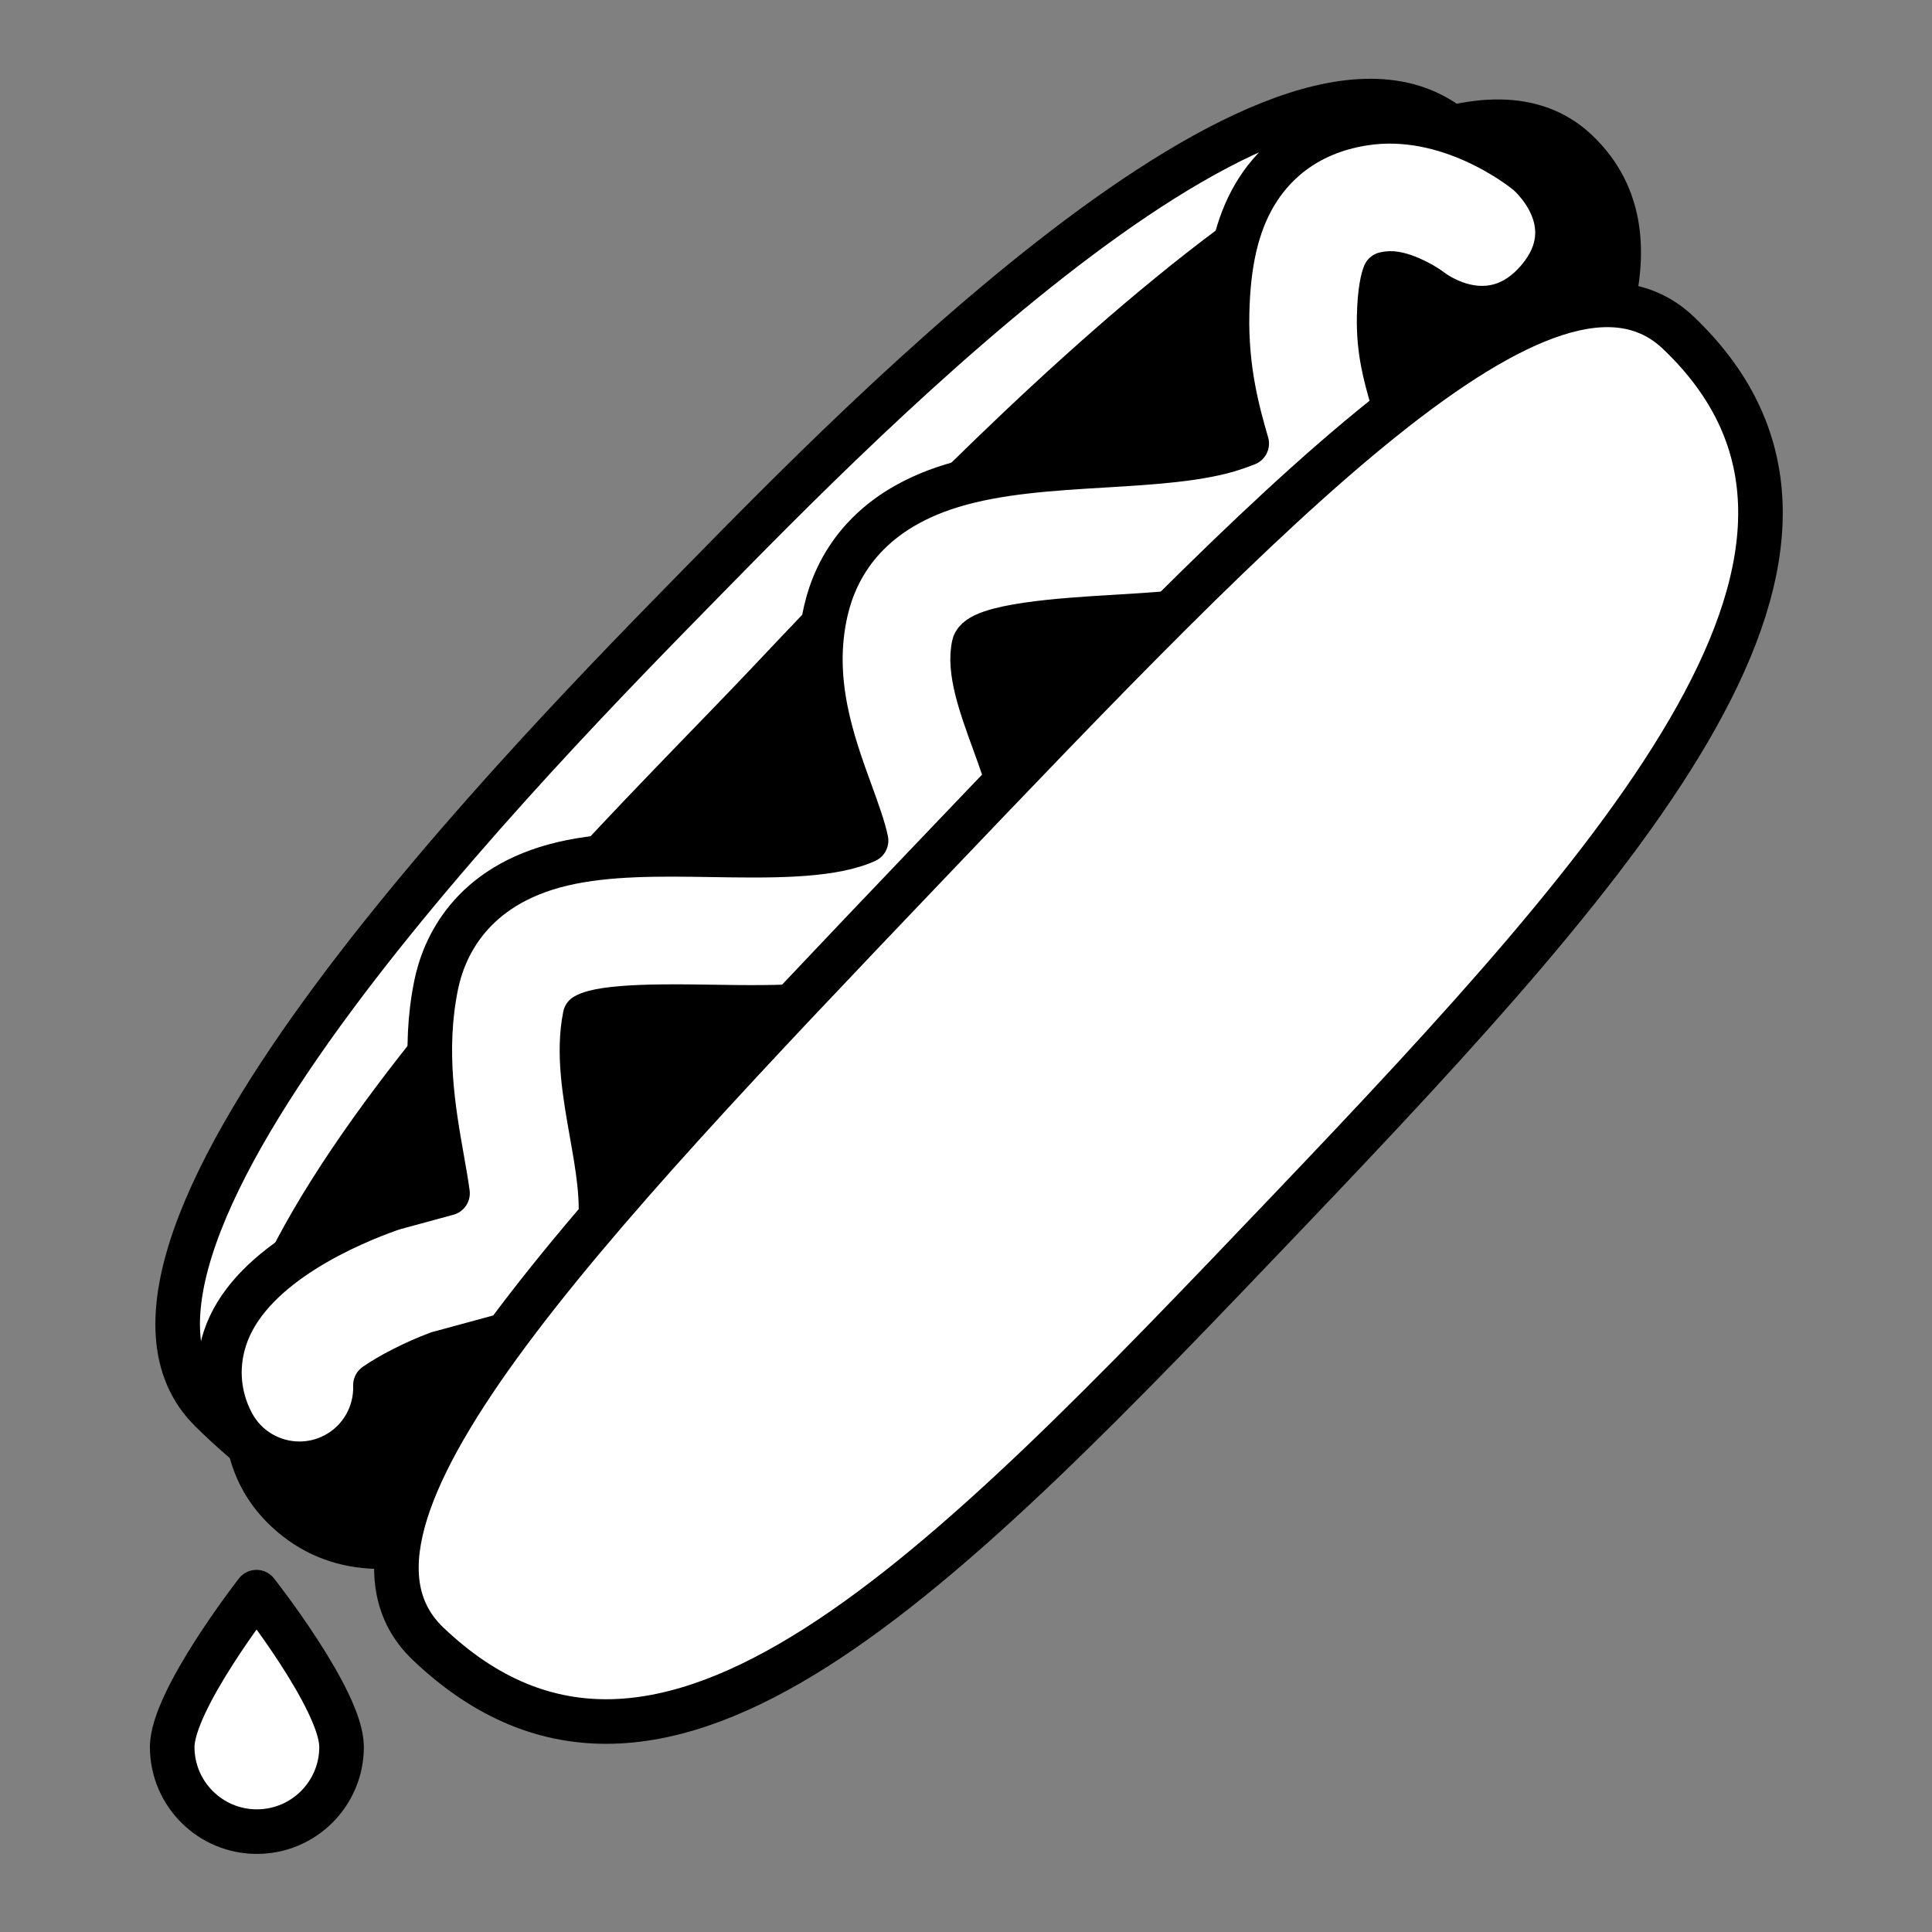
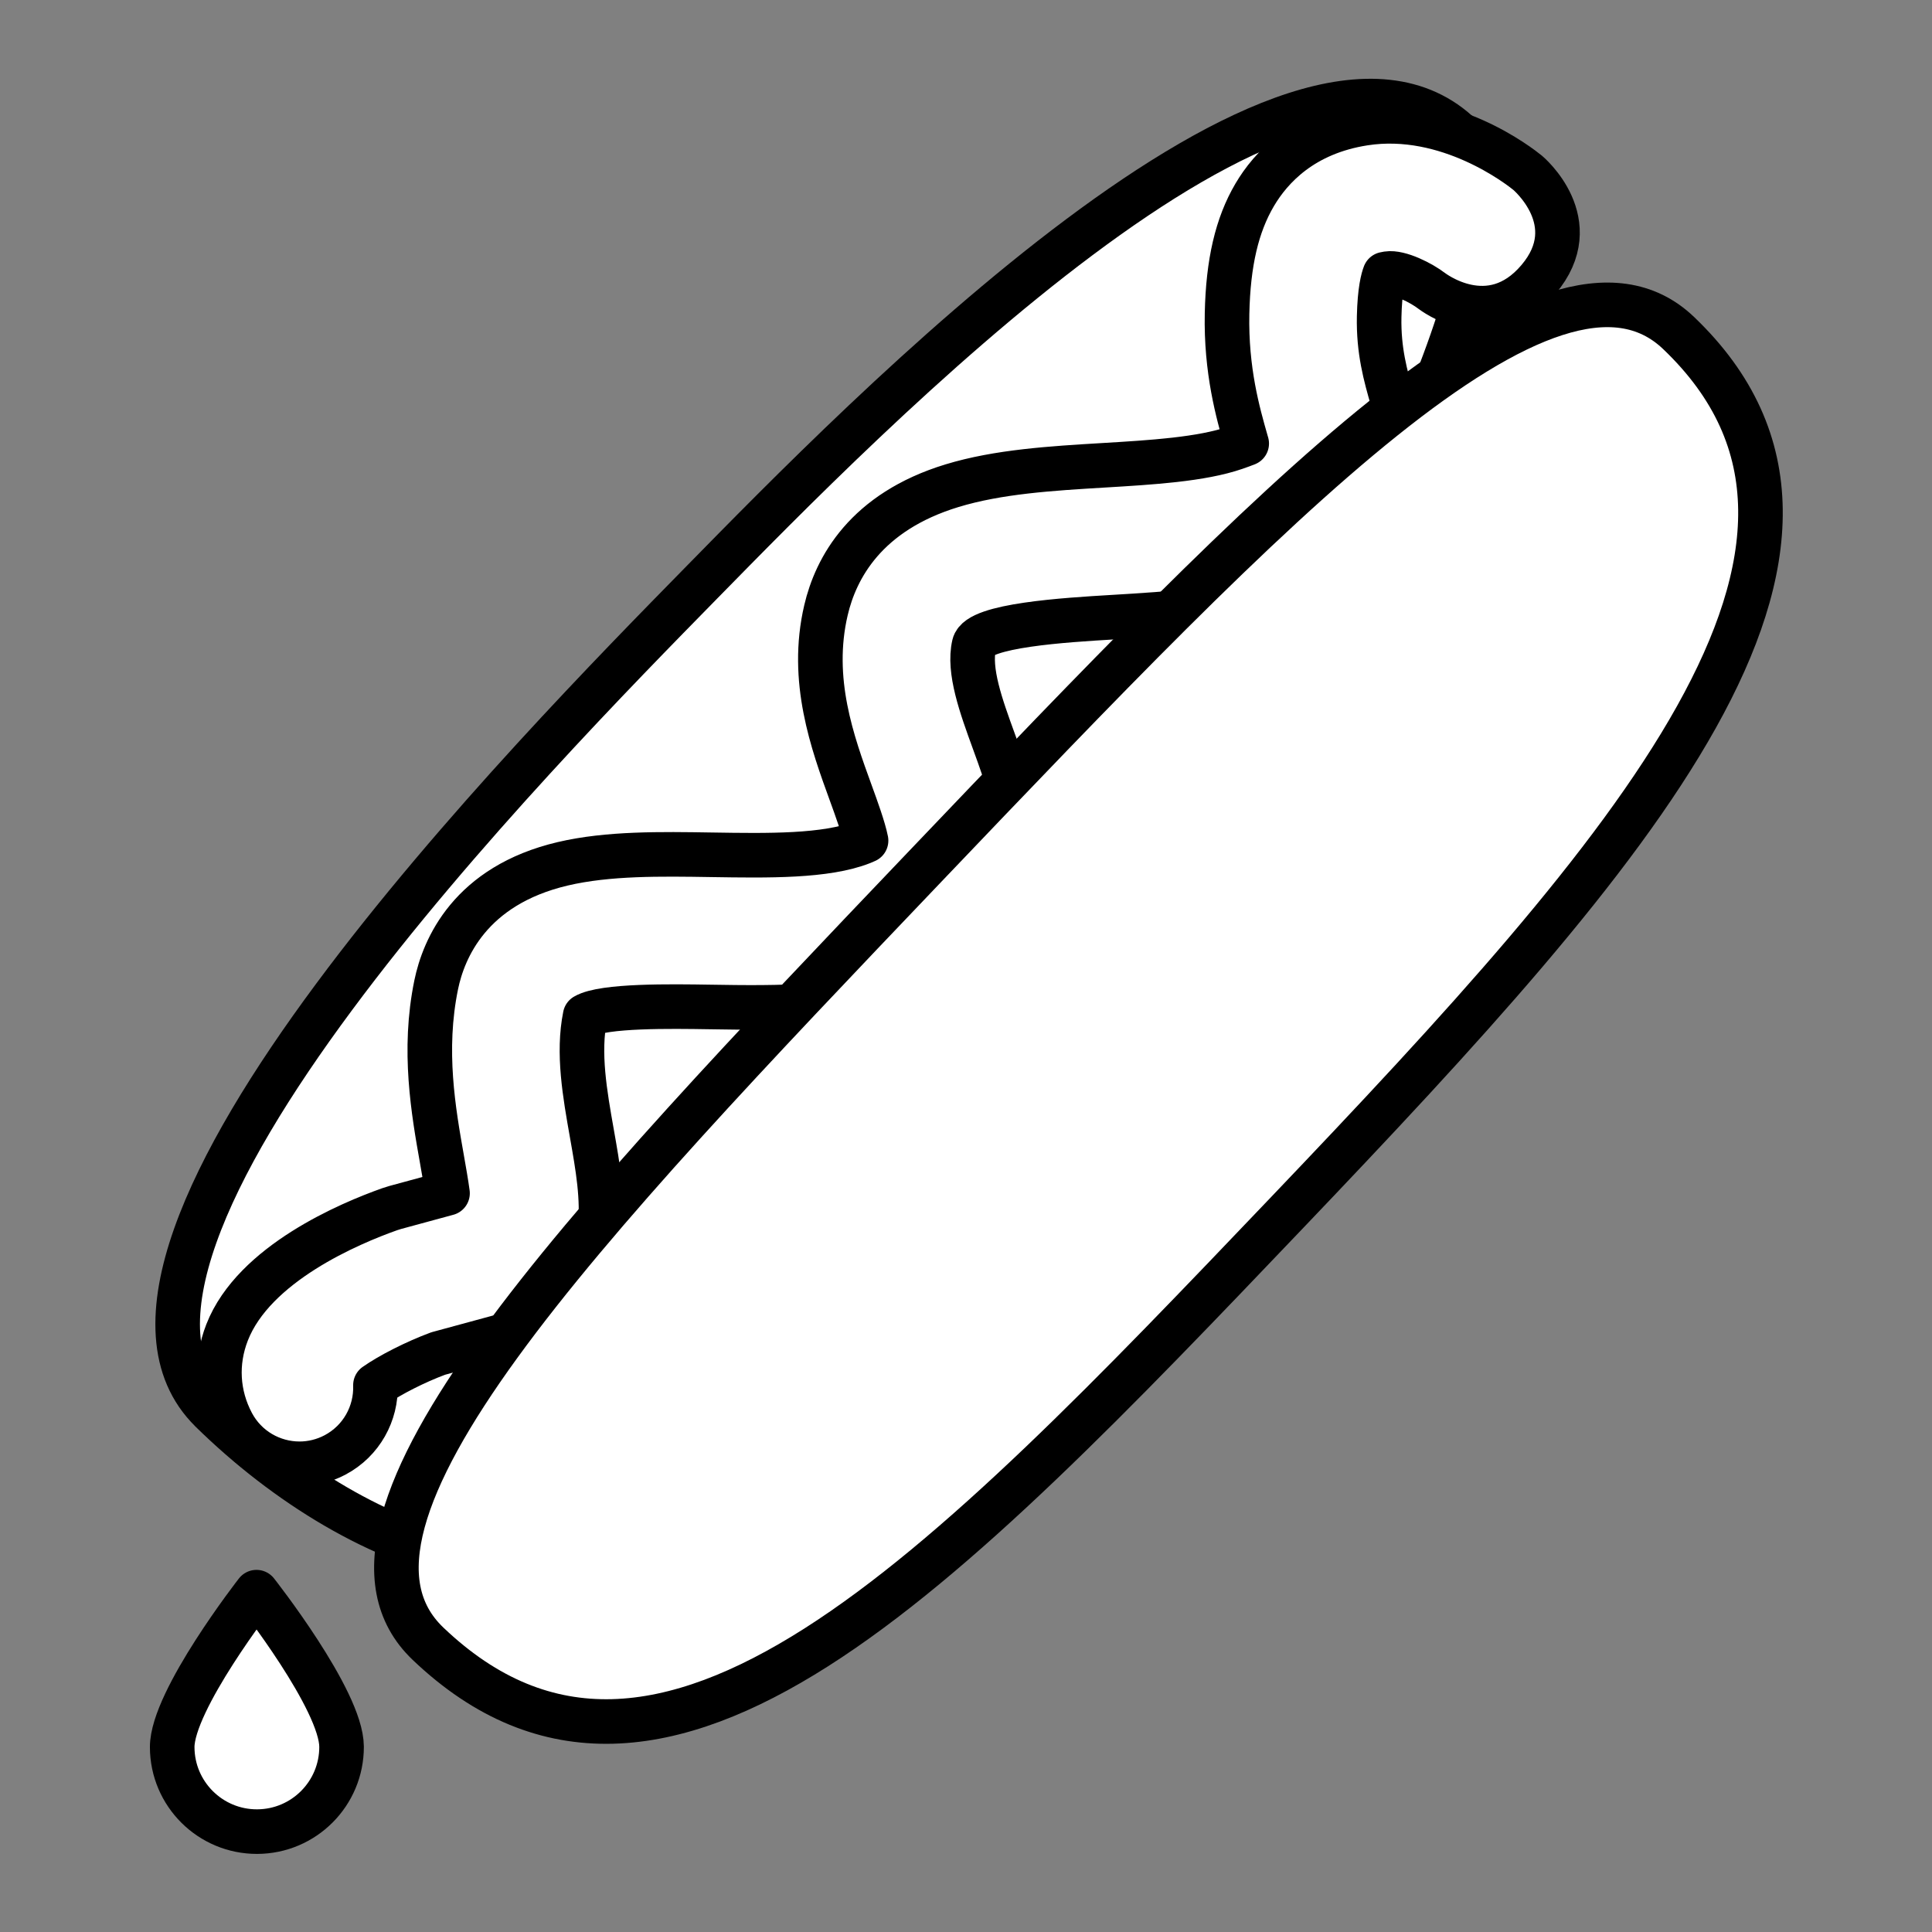
<svg xmlns="http://www.w3.org/2000/svg" width="800px" height="800px" version="1.1" viewBox="144 144 512 512">
  <rect x="144" y="144" width="512" height="512" fill="#808080" stroke="none" />
  <g stroke="#000000" stroke-linecap="round" stroke-linejoin="round" stroke-miterlimit="10" stroke-width="11.72">
    <path transform="matrix(1.008 0 0 1.008 148.09 148.09)" d="m51.452 366.82c-43.563-42.729 86.563-174.46 128.81-217.57 42.291-43.101 156.27-160.24 199.85-117.51 39.422 38.666-145.59 309.69-187.87 352.81-42.299 43.097-101.36 20.938-140.8-17.724z" fill="#ffffff" />
-     <path transform="matrix(1.008 0 0 1.008 148.09 148.09)" d="m71.37 393.07c-48.618-45.199 81.748-170.28 125.34-216.29 43.601-45.982 169.74-182.3 213.59-141.21 50.421 47.199-83.031 168.32-126.62 214.31-43.621 46.005-161.08 190.85-212.31 143.19z" />
    <path transform="matrix(1.008 0 0 1.008 148.09 148.09)" d="m74.673 380.78c-7.172 0-14.107-3.869-17.693-10.649-3.954-7.474-4.431-15.957-1.337-23.884 7.063-18.096 32.289-28.695 42.807-32.413 0.469-0.167 0.942-0.314 1.423-0.446l13.727-3.729c-0.372-2.749-0.954-6.024-1.434-8.746-2.272-12.828-5.098-28.792-1.543-46.067 1.938-9.416 8.843-26.067 33.289-31.808 11.905-2.795 25.761-2.578 39.159-2.365 14.782 0.233 30.056 0.477 39.527-3.284 0.399-0.159 0.74-0.306 1.039-0.446-0.632-3.218-2.613-8.665-4.016-12.514-4.819-13.239-10.82-29.719-6.528-48.048 2.59-11.107 10.44-25.819 33.119-32.739 12.173-3.714 26.226-4.555 39.818-5.369 12.669-0.76 25.772-1.543 34.669-4.617 1.167-0.403 2.163-0.771 3.012-1.105-0.054-0.194-0.109-0.38-0.163-0.562-2.121-7.42-5.323-18.631-5.005-33.634 0.279-13.351 2.594-23.264 7.269-31.196 4.241-7.195 12.681-16.302 28.781-18.802 22.047-3.431 40.911 11.328 42.989 13.026 0 0 15.565 12.995 2.83 28.029-12.739 15.034-28.102 2.973-28.102 2.973l0.155 0.124c-2.818-2.198-8.614-5.113-11.731-4.629-0.295 0.047-0.531 0.093-0.721 0.14-0.45 1.136-1.334 4.222-1.481 11.18-0.186 8.975 1.675 15.495 3.477 21.803 2.28 7.974 5.113 17.903 0.589 28.463-5.342 12.468-17.585 18.124-28.854 22.008-14.076 4.861-29.963 5.815-45.327 6.734-12.293 0.737-35.17 2.105-36.375 7.273-1.578 6.749 1.849 16.166 5.164 25.272 3.551 9.754 7.226 19.845 6.548 30.576-0.55 8.719-4.706 24.629-26.389 33.243-16.891 6.707-37.096 6.389-54.929 6.106-9.839-0.155-27.885-0.442-32.657 2.361-1.977 9.746-0.07 20.508 1.772 30.913 1.558 8.796 3.028 17.108 2.128 25.148-1.555 13.855-10.029 23.861-23.26 27.455l-19.267 5.234c-5.982 2.21-12.731 5.664-16.503 8.323 0.244 7.404-3.652 14.654-10.638 18.352-2.981 1.57-6.183 2.318-9.335 2.318z" fill="#ffffff" />
    <path transform="matrix(1.008 0 0 1.008 148.09 148.09)" d="m437.24 83.477c58.849 56.146-11.971 135.96-102.77 231.11-90.781 95.138-164.39 172.28-226.02 113.48-33.615-32.08 39.996-109.22 130.77-204.38 90.8-95.15 164.41-172.29 198.02-140.21z" fill="#ffffff" />
-     <path transform="matrix(1.008 0 0 1.008 148.09 148.09)" d="m85.741 455.17c-0.031-12.293-22.365-40.636-22.365-40.636s-22.194 28.455-22.163 40.748c0.031 12.297 10.025 22.237 22.322 22.206 12.297-0.031 22.237-10.021 22.206-22.318z" fill="#ffffff" />
+     <path transform="matrix(1.008 0 0 1.008 148.09 148.09)" d="m85.741 455.17c-0.031-12.293-22.365-40.636-22.365-40.636s-22.194 28.455-22.163 40.748c0.031 12.297 10.025 22.237 22.322 22.206 12.297-0.031 22.237-10.021 22.206-22.318" fill="#ffffff" />
  </g>
</svg>